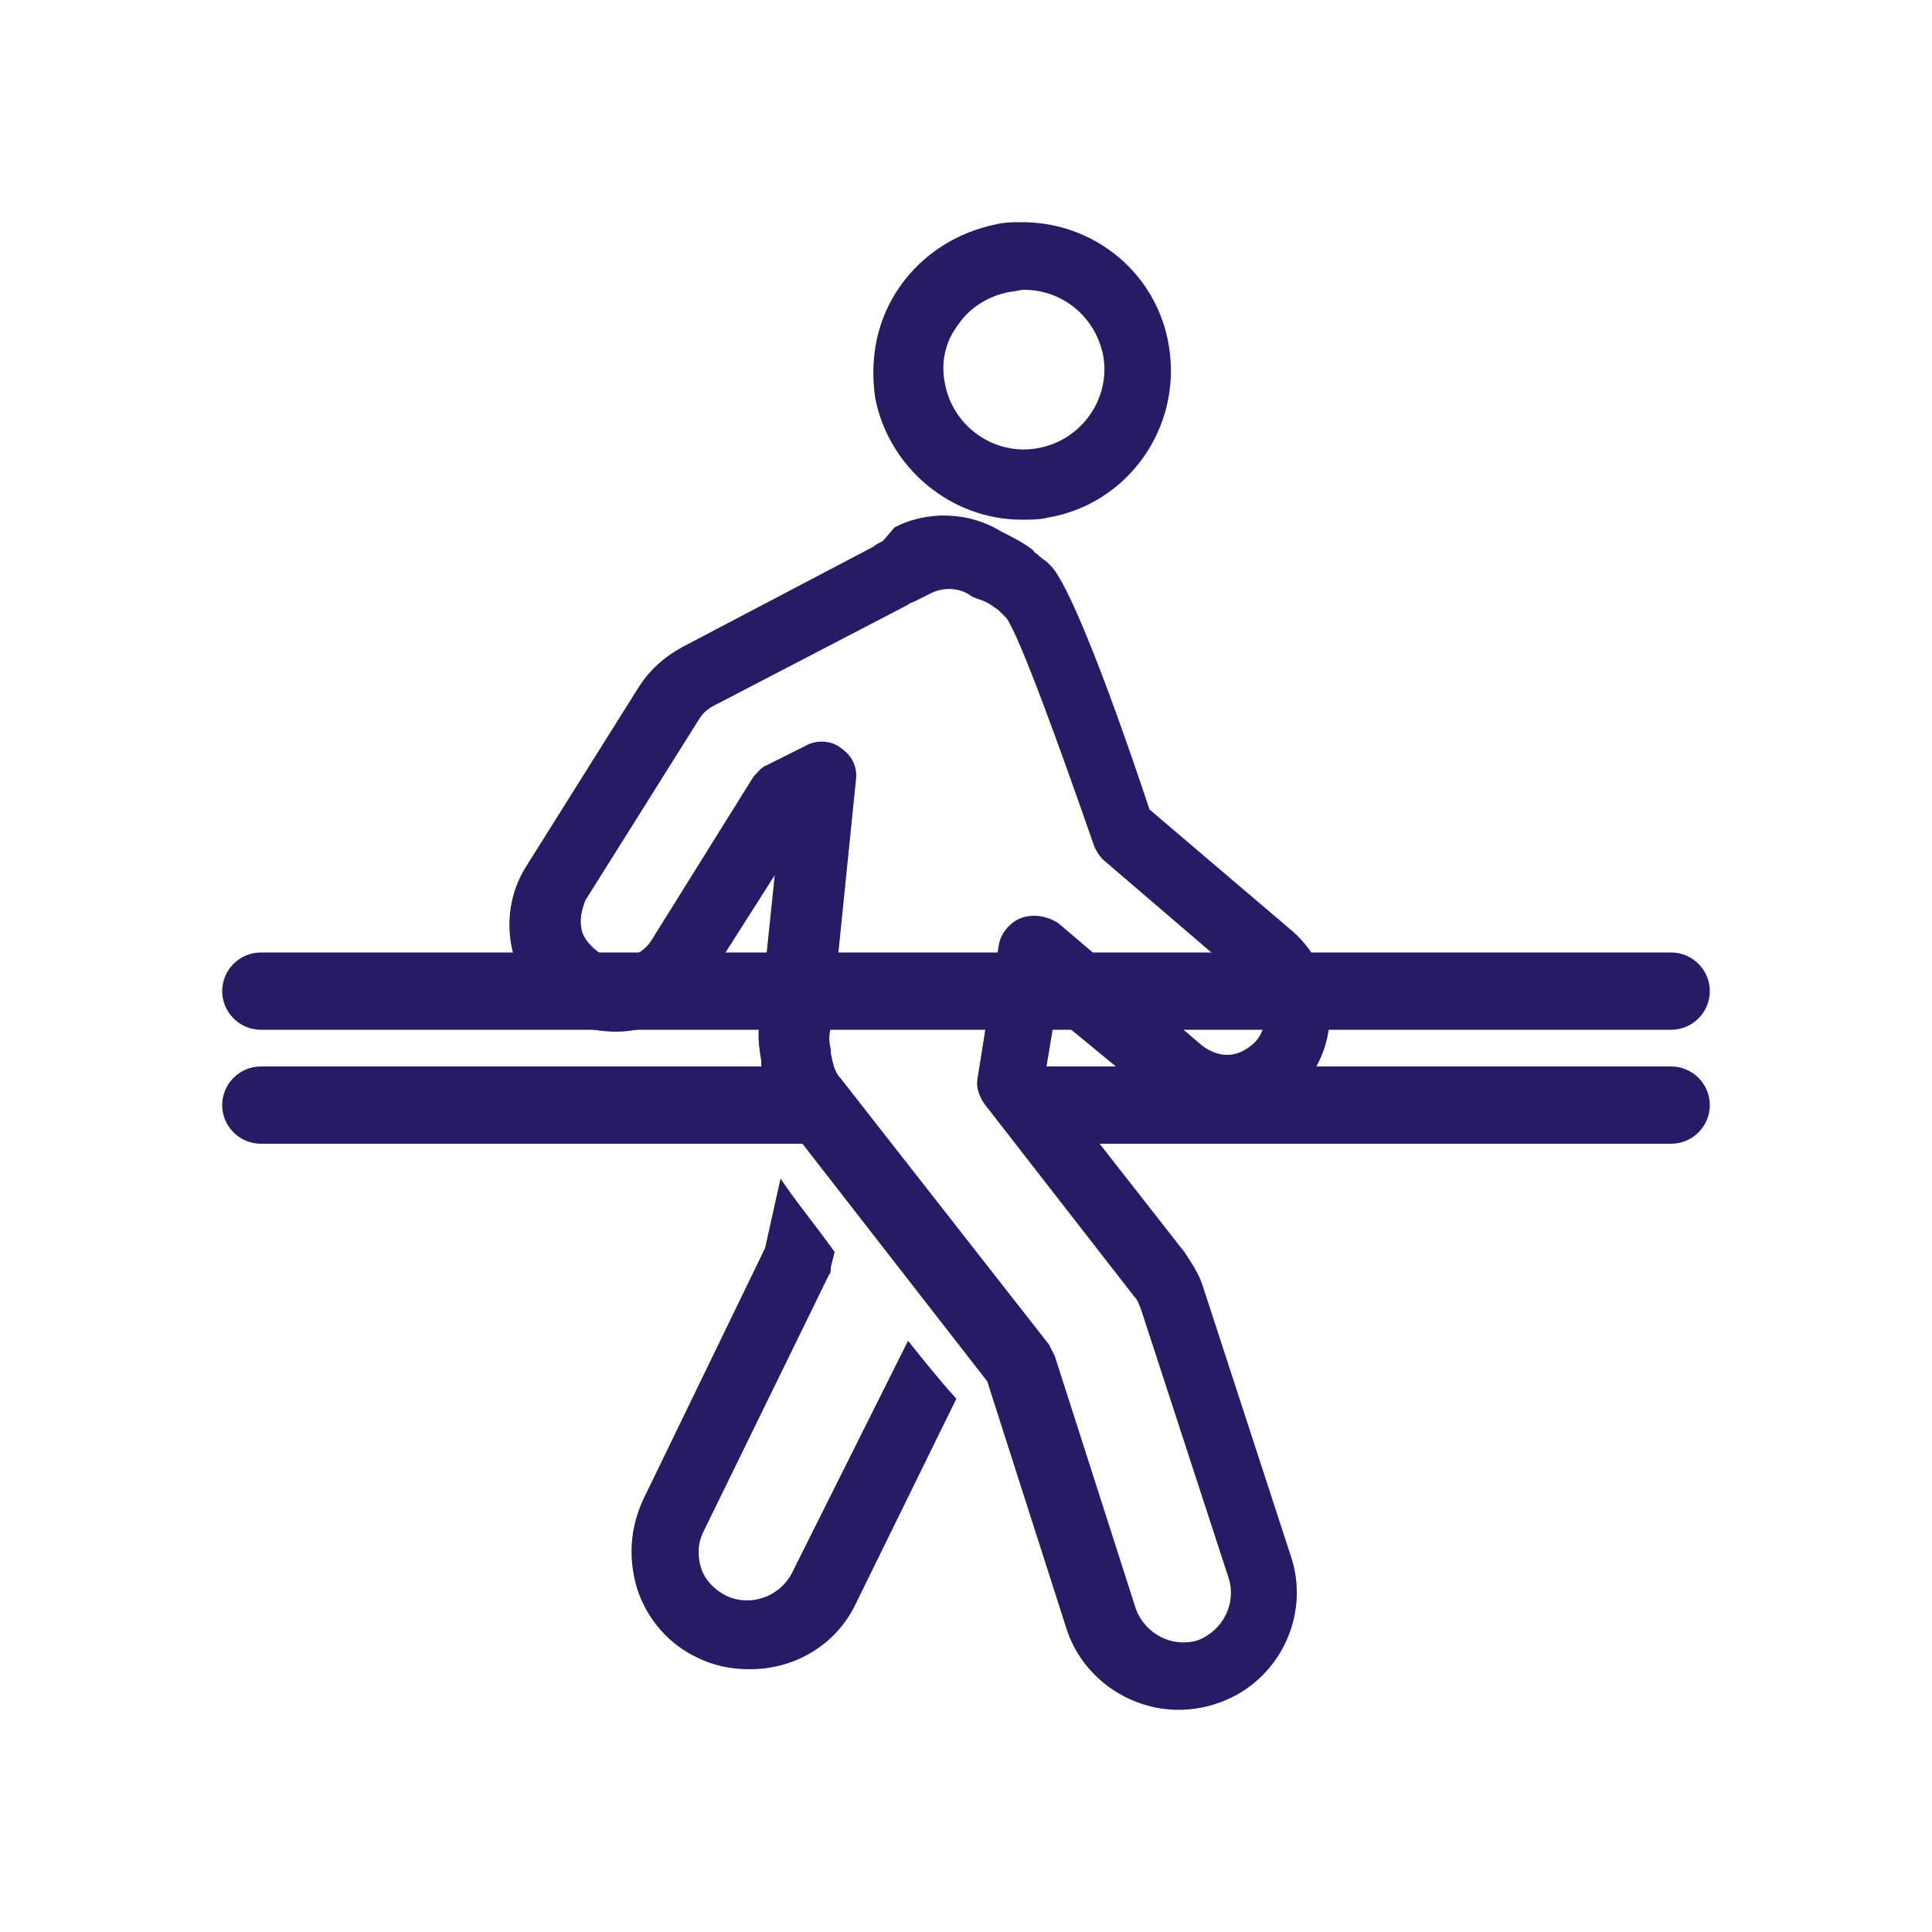
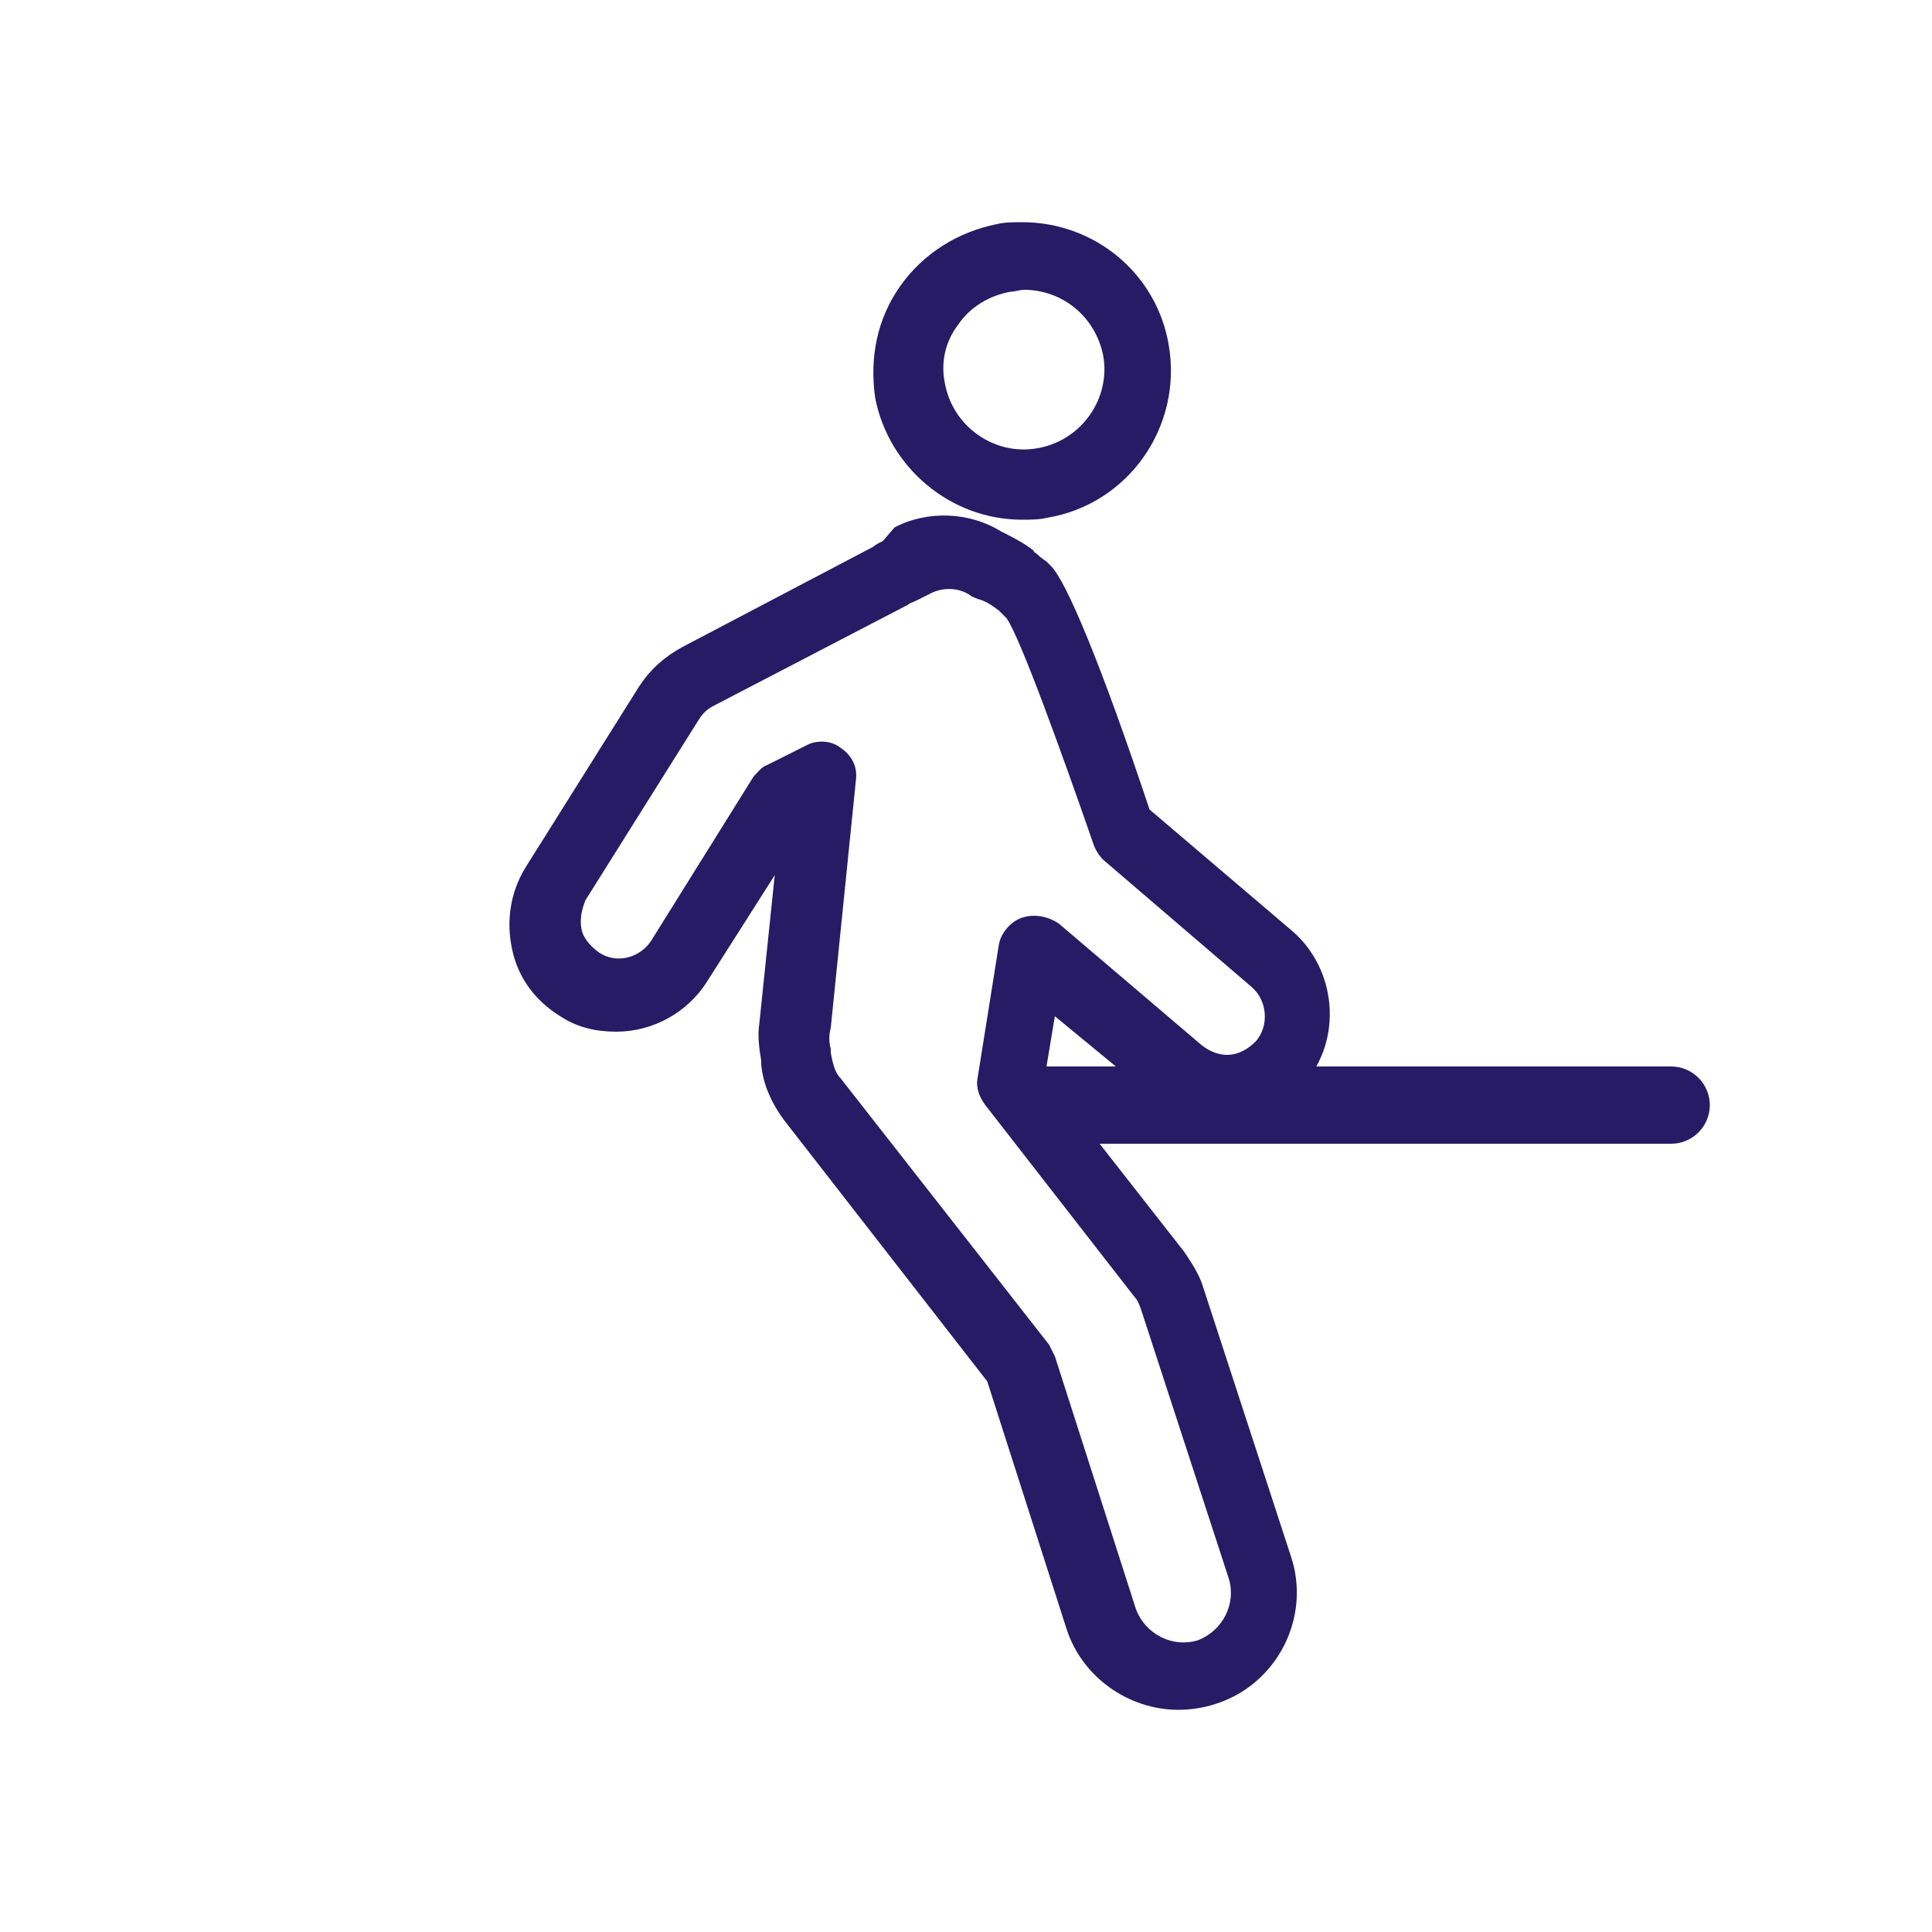
<svg xmlns="http://www.w3.org/2000/svg" version="1.1" id="Capa_1" x="0px" y="0px" viewBox="0 0 100 100" style="enable-background:new 0 0 100 100;" xml:space="preserve">
  <style type="text/css">
	.st0{fill:#281B65;}
</style>
  <path class="st0" d="M86.5,59.2H53.6c-1.1,0-2-0.9-2-2s0.9-2,2-2h32.9c1.1,0,2,0.9,2,2S87.6,59.2,86.5,59.2z" />
-   <path class="st0" d="M41.8,59.2H13.5c-1.1,0-2-0.9-2-2s0.9-2,2-2h28.3c1.1,0,2,0.9,2,2S42.9,59.2,41.8,59.2z" />
  <path class="st0" d="M52.9,26.9c0.4,0,0.9,0,1.3-0.1c4.2-0.7,7-4.7,6.3-8.9c-0.6-3.7-3.8-6.4-7.6-6.4c-0.4,0-0.9,0-1.3,0.1  c-2,0.4-3.8,1.5-5,3.2c-1.2,1.7-1.6,3.7-1.3,5.8C46,24.2,49.2,26.9,52.9,26.9 M49.6,16.8c0.6-0.9,1.6-1.5,2.7-1.7  c0.2,0,0.5-0.1,0.7-0.1c2,0,3.7,1.4,4.1,3.4c0.4,2.2-1.1,4.4-3.4,4.8c-2.2,0.4-4.4-1.1-4.8-3.4C48.7,18.8,48.9,17.7,49.6,16.8" />
-   <path class="st0" d="M41,81.4c-0.6,1.2-2.1,1.8-3.4,1.2c-0.6-0.3-1.1-0.8-1.3-1.4c-0.2-0.6-0.2-1.3,0.1-1.9L42.9,66  c0.1-0.1,0.1-0.2,0.1-0.4l0.2-0.8c-1-1.4-2-2.6-2.8-3.8l-0.8,3.6l-6.3,13c-0.7,1.5-0.8,3.1-0.3,4.7c0.5,1.5,1.6,2.8,3.1,3.5  c0.8,0.4,1.7,0.6,2.7,0.6c2.4,0,4.5-1.3,5.5-3.4l5.2-10.6c-0.9-1-1.7-2-2.5-3L41,81.4z" />
  <path class="st0" d="M59.7,56.8c1,0.9,2.3,1.3,3.6,1.3c1.6,0,3.2-0.7,4.2-2c2-2.3,1.7-5.9-0.6-7.9l-7.4-6.3  c-2.5-7.5-4.3-11.8-5.1-12.6c-0.1-0.1-0.1-0.1-0.2-0.2c-0.1-0.1-0.3-0.2-0.5-0.4c-0.1-0.1-0.2-0.1-0.2-0.2c-0.5-0.4-1.1-0.7-1.7-1  c-1.6-1-3.8-1.1-5.5-0.2L45.7,28c-0.2,0.1-0.4,0.2-0.5,0.3l-9.9,5.2c-0.9,0.5-1.6,1.1-2.2,2l-5.9,9.4c-0.8,1.3-1,2.8-0.7,4.2  c0.3,1.5,1.2,2.7,2.5,3.5c0.9,0.6,1.9,0.8,2.9,0.8c1.9,0,3.7-1,4.7-2.6l3.5-5.5l-0.8,7.7c-0.1,0.6,0,1.3,0.1,1.9c0,0.1,0,0.1,0,0.1  c0,0,0,0.1,0,0.1c0,0,0,0,0,0c0.1,1.1,0.6,2.1,1.2,2.9l10.5,13.5l4.1,12.8c0.8,2.5,3.2,4.2,5.8,4.2c0.6,0,1.3-0.1,1.9-0.3  c3.2-1,5-4.5,3.9-7.7l-4.5-13.8c-0.2-0.7-0.6-1.3-1-1.9l-7.2-9.2l0.5-3L59.7,56.8z M52.9,47.5c-0.6,0.2-1.1,0.8-1.2,1.4l-1.1,6.9  c-0.1,0.5,0.1,1,0.4,1.4l7.7,9.9c0.2,0.2,0.3,0.5,0.4,0.8l4.5,13.8c0.4,1.3-0.3,2.7-1.6,3.2c-1.3,0.4-2.7-0.3-3.2-1.6l-4.2-13.1  c-0.1-0.2-0.2-0.4-0.3-0.6L43.5,55.8c-0.3-0.3-0.4-0.8-0.5-1.3c0,0,0,0,0,0c0,0,0-0.1,0-0.1c0,0,0,0,0-0.1c-0.1-0.4-0.1-0.7,0-1.1  l1.3-12.8c0.1-0.7-0.2-1.3-0.8-1.7c-0.5-0.4-1.3-0.4-1.8-0.1l-2,1c-0.3,0.1-0.5,0.4-0.7,0.6l-5.3,8.5c-0.6,0.9-1.8,1.2-2.7,0.6  c-0.4-0.3-0.8-0.7-0.9-1.2c-0.1-0.5,0-1,0.2-1.5l5.9-9.4c0.2-0.3,0.4-0.5,0.8-0.7l10-5.2c0.1-0.1,0.2-0.1,0.4-0.2l0.8-0.4  c0.6-0.3,1.4-0.3,2,0.1c0.1,0.1,0.2,0.1,0.4,0.2c0.4,0.1,0.7,0.3,1.1,0.6l0.1,0.1c0.1,0.1,0.1,0.1,0.2,0.2c0,0,0,0,0.1,0.1  c0.7,1,2.8,6.8,4.5,11.7c0.1,0.3,0.3,0.6,0.5,0.8l7.7,6.6c0.8,0.7,0.9,2,0.2,2.8c-0.4,0.4-0.9,0.7-1.5,0.7c-0.3,0-0.8-0.1-1.3-0.5  l-7.4-6.3C54.2,47.4,53.5,47.3,52.9,47.5" />
-   <path class="st0" d="M86.5,53.3h-73c-1.1,0-2-0.9-2-2s0.9-2,2-2h73c1.1,0,2,0.9,2,2S87.6,53.3,86.5,53.3z" />
</svg>